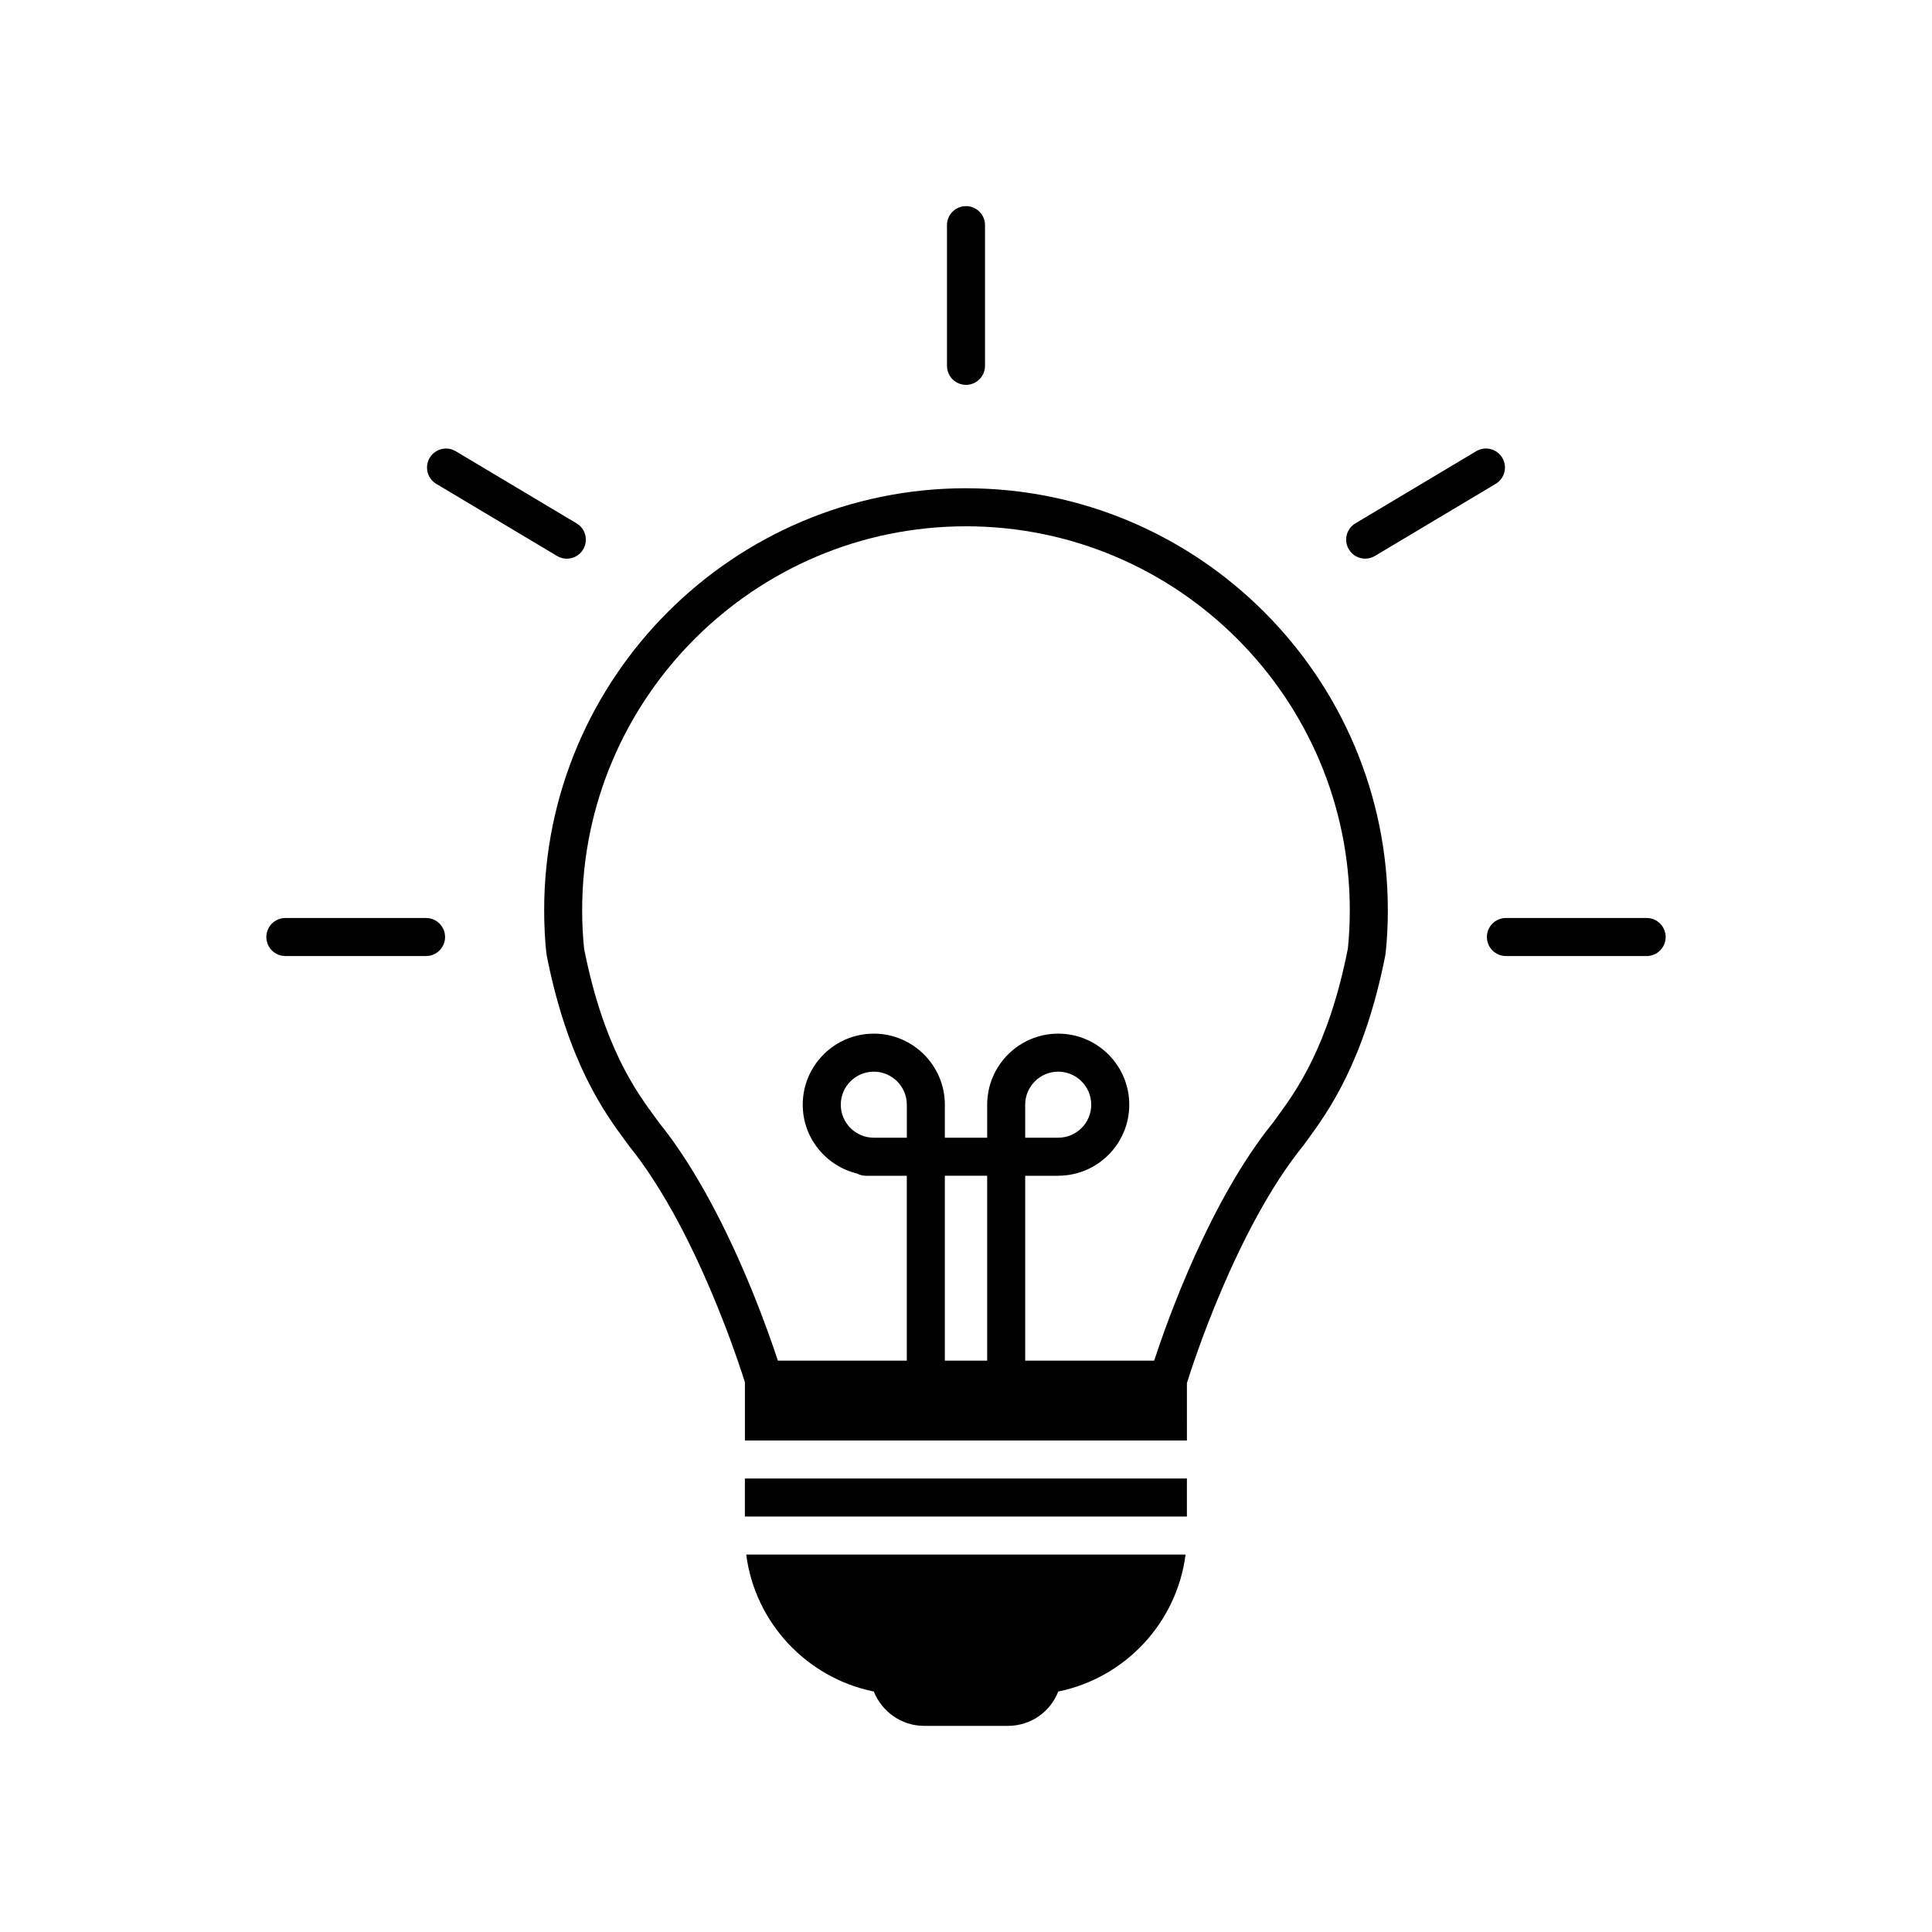
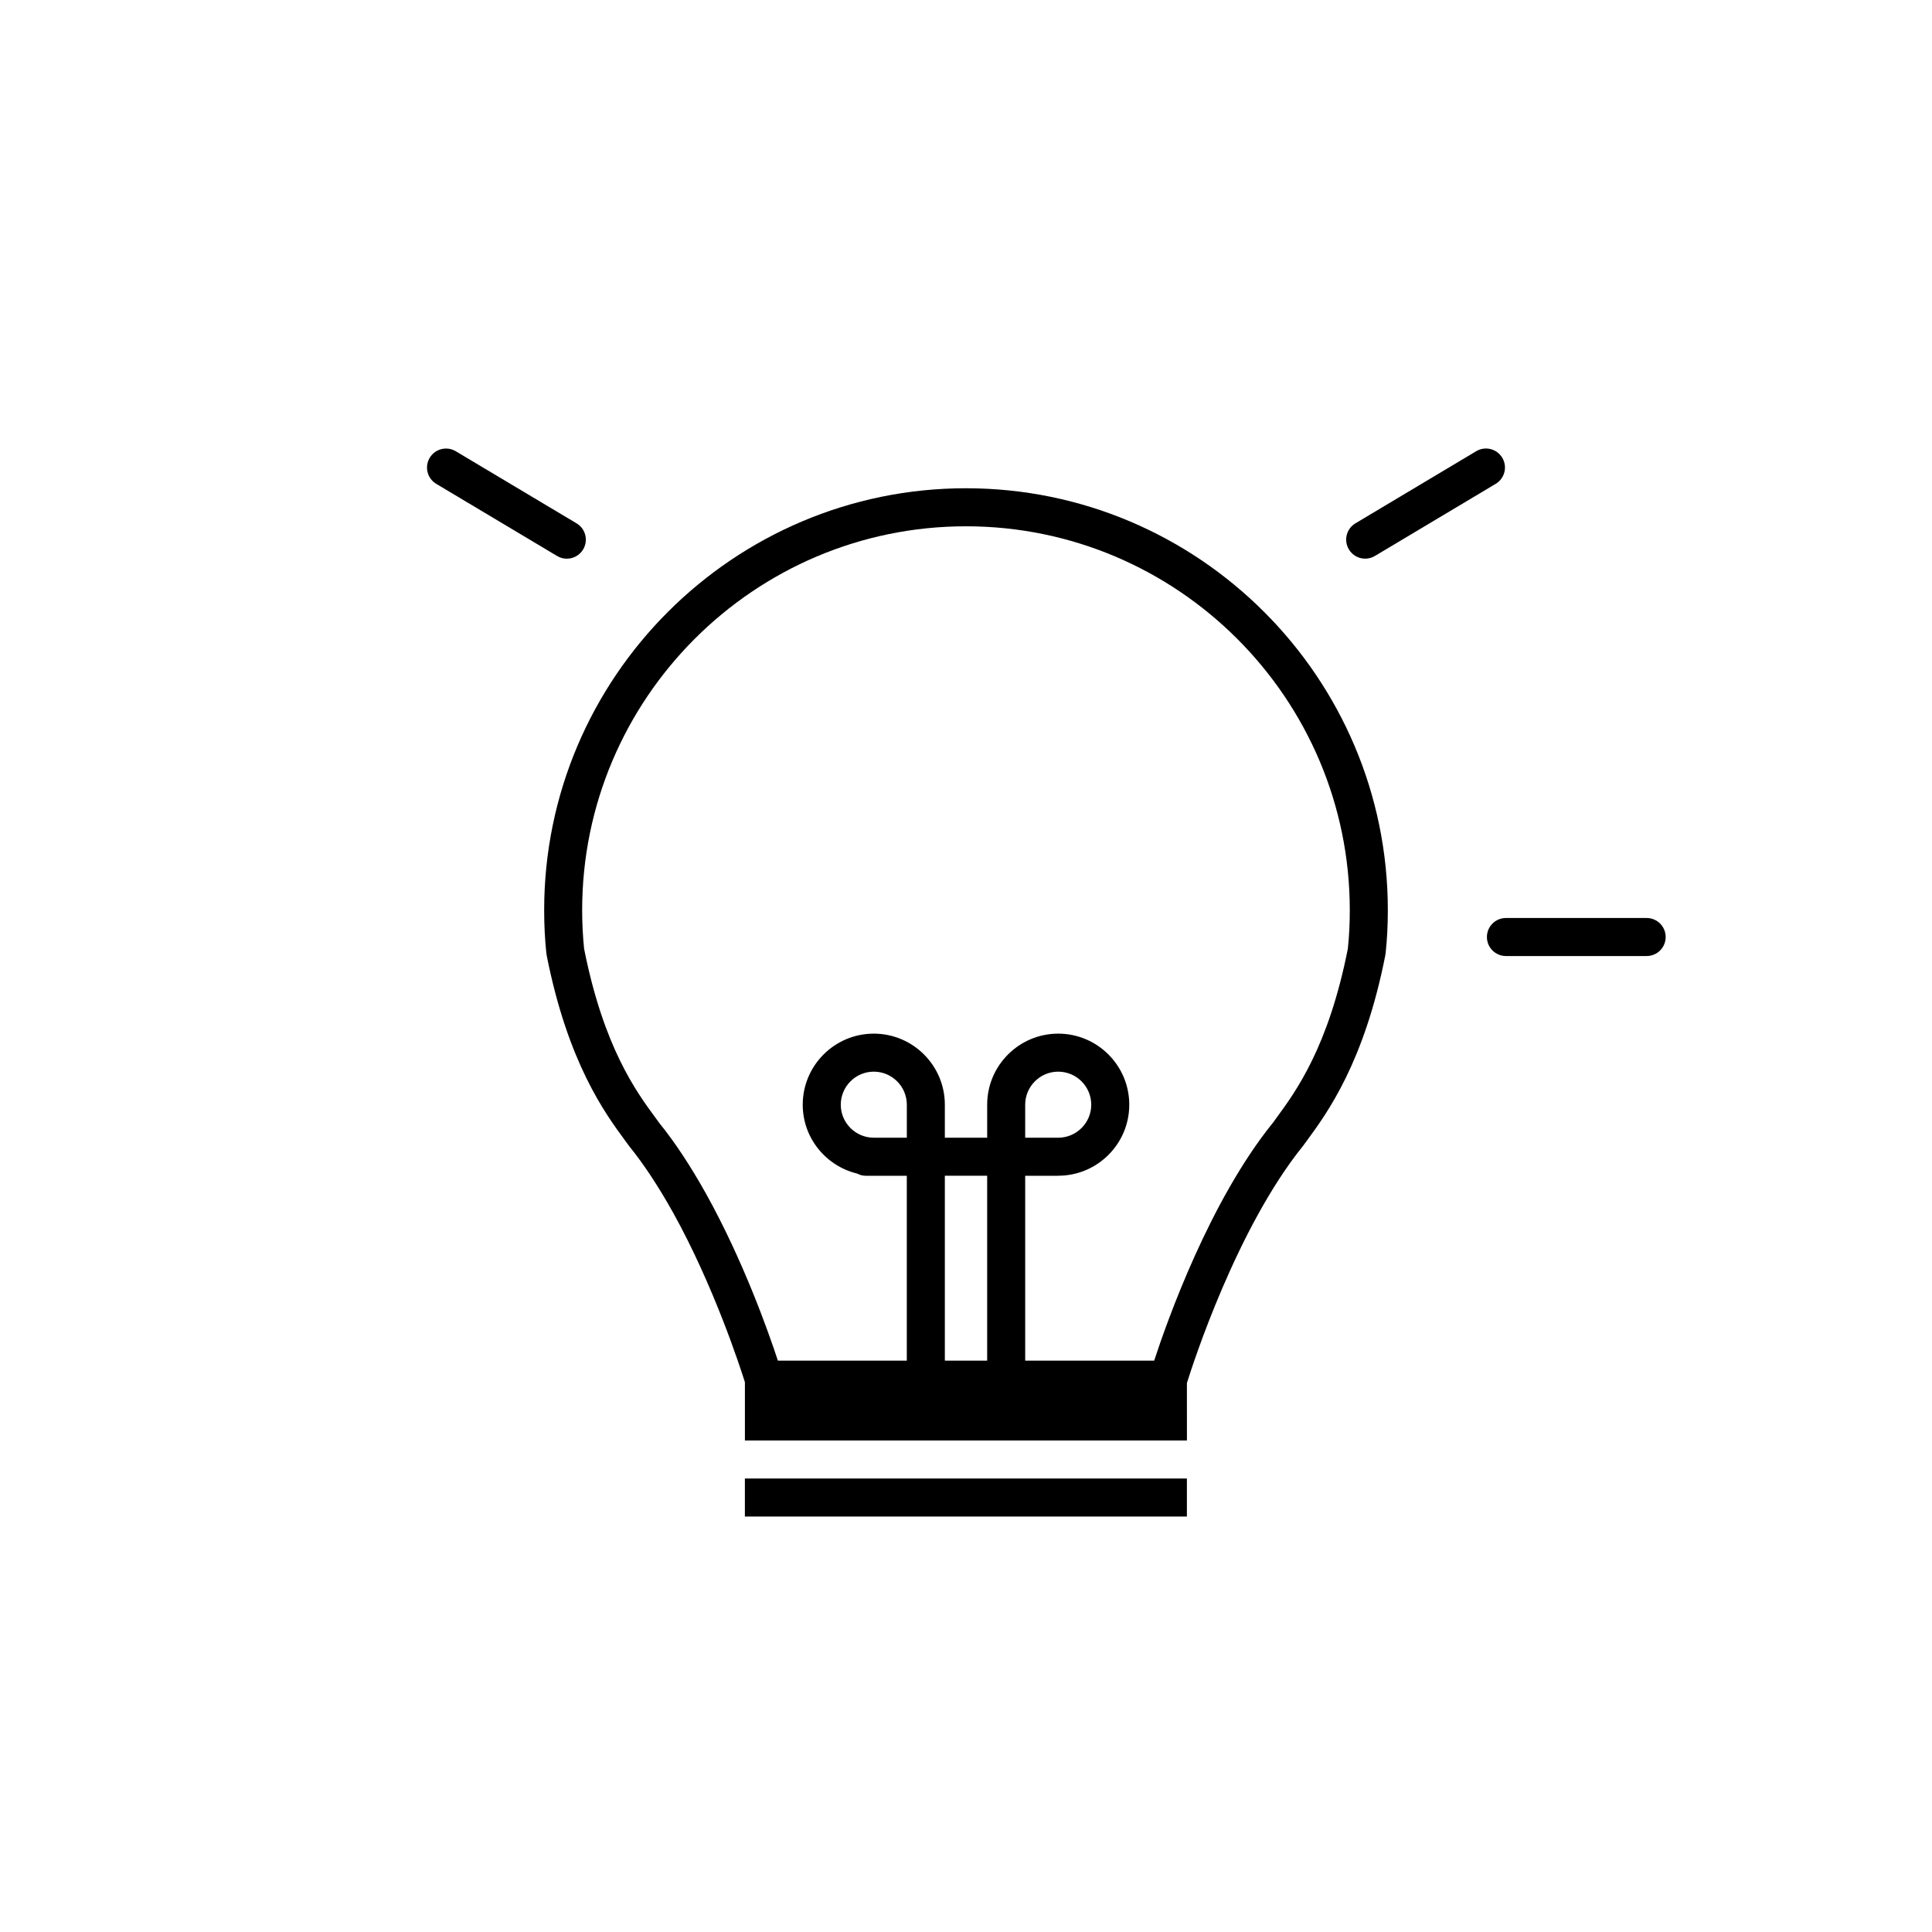
<svg xmlns="http://www.w3.org/2000/svg" fill="#000000" width="800px" height="800px" version="1.1" viewBox="144 144 512 512">
  <g>
-     <path d="m447.96 555.98h-106.2c2.316 18.086 16.07 32.648 33.703 36.273 0.031 0.004 0.062 0.012 0.094 0.016 2.141 5.324 7.336 9.102 13.324 9.102h22.227c6.09 0 11.23-3.723 13.344-9.102 0.023-0.004 0.055-0.012 0.082-0.016 17.633-3.625 31.336-18.188 33.652-36.273z" />
    <path d="m448.46 535.82h-107.06v10.078h117.14v-10.078z" />
    <path d="m400.01 273.39c-61.648 0-111.8 50.152-111.8 111.8 0 3.914 0.195 7.766 0.578 11.445 0.012 0.082 0.055 0.145 0.07 0.227 0.012 0.078-0.016 0.148 0 0.223 5.621 28.57 15.527 42.016 20.848 49.238l1.121 1.52c3.769 4.66 7.625 10.5 11.457 17.352 0.023 0.043 0.051 0.094 0.082 0.137 10.785 19.418 17.746 40.84 19.043 44.965v15.445h117.14l-0.004-15.223c1.504-4.84 13.172-41.074 30.809-62.887l1.012-1.383c5.309-7.234 15.191-20.688 20.773-49.164 0.016-0.074-0.016-0.145 0-0.215 0.012-0.078 0.055-0.137 0.062-0.215 0.395-3.656 0.59-7.516 0.59-11.461 0.004-61.652-50.145-111.8-111.78-111.8zm-5.617 231.19v-48.992h11.215v48.992zm106.81-109.21c-5.152 26.102-13.785 37.871-18.953 44.914l-0.891 1.227c-16.758 20.699-28.023 52.473-31.492 63.07h-34.18v-48.992h8.746c0.02 0 0.031-0.012 0.051-0.012 10.363-0.023 18.785-8.453 18.785-18.82 0-10.387-8.449-18.832-18.832-18.832-10.383 0-18.824 8.449-18.824 18.832v8.754l-11.219-0.004v-8.75c0-10.387-8.449-18.832-18.832-18.832-10.383 0-18.828 8.449-18.828 18.832 0 8.855 6.164 16.25 14.414 18.25 0.68 0.344 1.422 0.582 2.234 0.582h10.93v48.992h-34.164c-2.531-7.699-9.184-26.527-19.059-44.27-0.027-0.055-0.059-0.102-0.09-0.156-4.144-7.394-8.184-13.492-12.188-18.434l-1-1.363c-5.176-7.027-13.824-18.773-19.016-44.926-0.336-3.293-0.516-6.727-0.516-10.238 0-56.09 45.633-101.72 101.72-101.72 56.082 0 101.71 45.633 101.71 101.72 0.008 3.512-0.168 6.934-0.508 10.176zm-85.516 41.387c0-4.828 3.926-8.758 8.746-8.758 4.828 0 8.758 3.93 8.758 8.758 0 4.82-3.93 8.746-8.758 8.746-0.012 0-0.016 0.004-0.023 0.004h-8.723zm-40.098 8.75c-0.012 0-0.016-0.004-0.023-0.004-4.824 0-8.75-3.926-8.75-8.746 0-4.828 3.926-8.758 8.75-8.758 4.828 0 8.754 3.93 8.754 8.758v8.754z" />
-     <path d="m400 245.99c2.781 0 5.039-2.254 5.039-5.039v-37.289c0-2.781-2.254-5.039-5.039-5.039-2.781 0-5.039 2.254-5.039 5.039v37.289c0 2.785 2.254 5.039 5.039 5.039z" />
    <path d="m259.62 272.23 32.016 19.113c0.809 0.484 1.699 0.715 2.578 0.715 1.715 0 3.387-0.875 4.328-2.457 1.426-2.387 0.648-5.484-1.742-6.906l-32.016-19.113c-2.383-1.426-5.481-0.645-6.906 1.742-1.43 2.387-0.648 5.481 1.742 6.906z" />
    <path d="m505.79 292.05c0.879 0 1.766-0.23 2.578-0.715l32.008-19.113c2.391-1.426 3.168-4.519 1.742-6.906-1.434-2.387-4.516-3.172-6.906-1.742l-32.008 19.113c-2.391 1.426-3.168 4.519-1.742 6.906 0.941 1.582 2.609 2.457 4.328 2.457z" />
    <path d="m580.38 387.28h-37.293c-2.785 0-5.039 2.254-5.039 5.039 0 2.781 2.254 5.039 5.039 5.039h37.293c2.785 0 5.039-2.254 5.039-5.039 0-2.781-2.254-5.039-5.039-5.039z" />
-     <path d="m256.91 387.28h-37.289c-2.781 0-5.039 2.254-5.039 5.039 0 2.781 2.254 5.039 5.039 5.039h37.289c2.781 0 5.039-2.254 5.039-5.039-0.004-2.781-2.258-5.039-5.039-5.039z" />
  </g>
</svg>